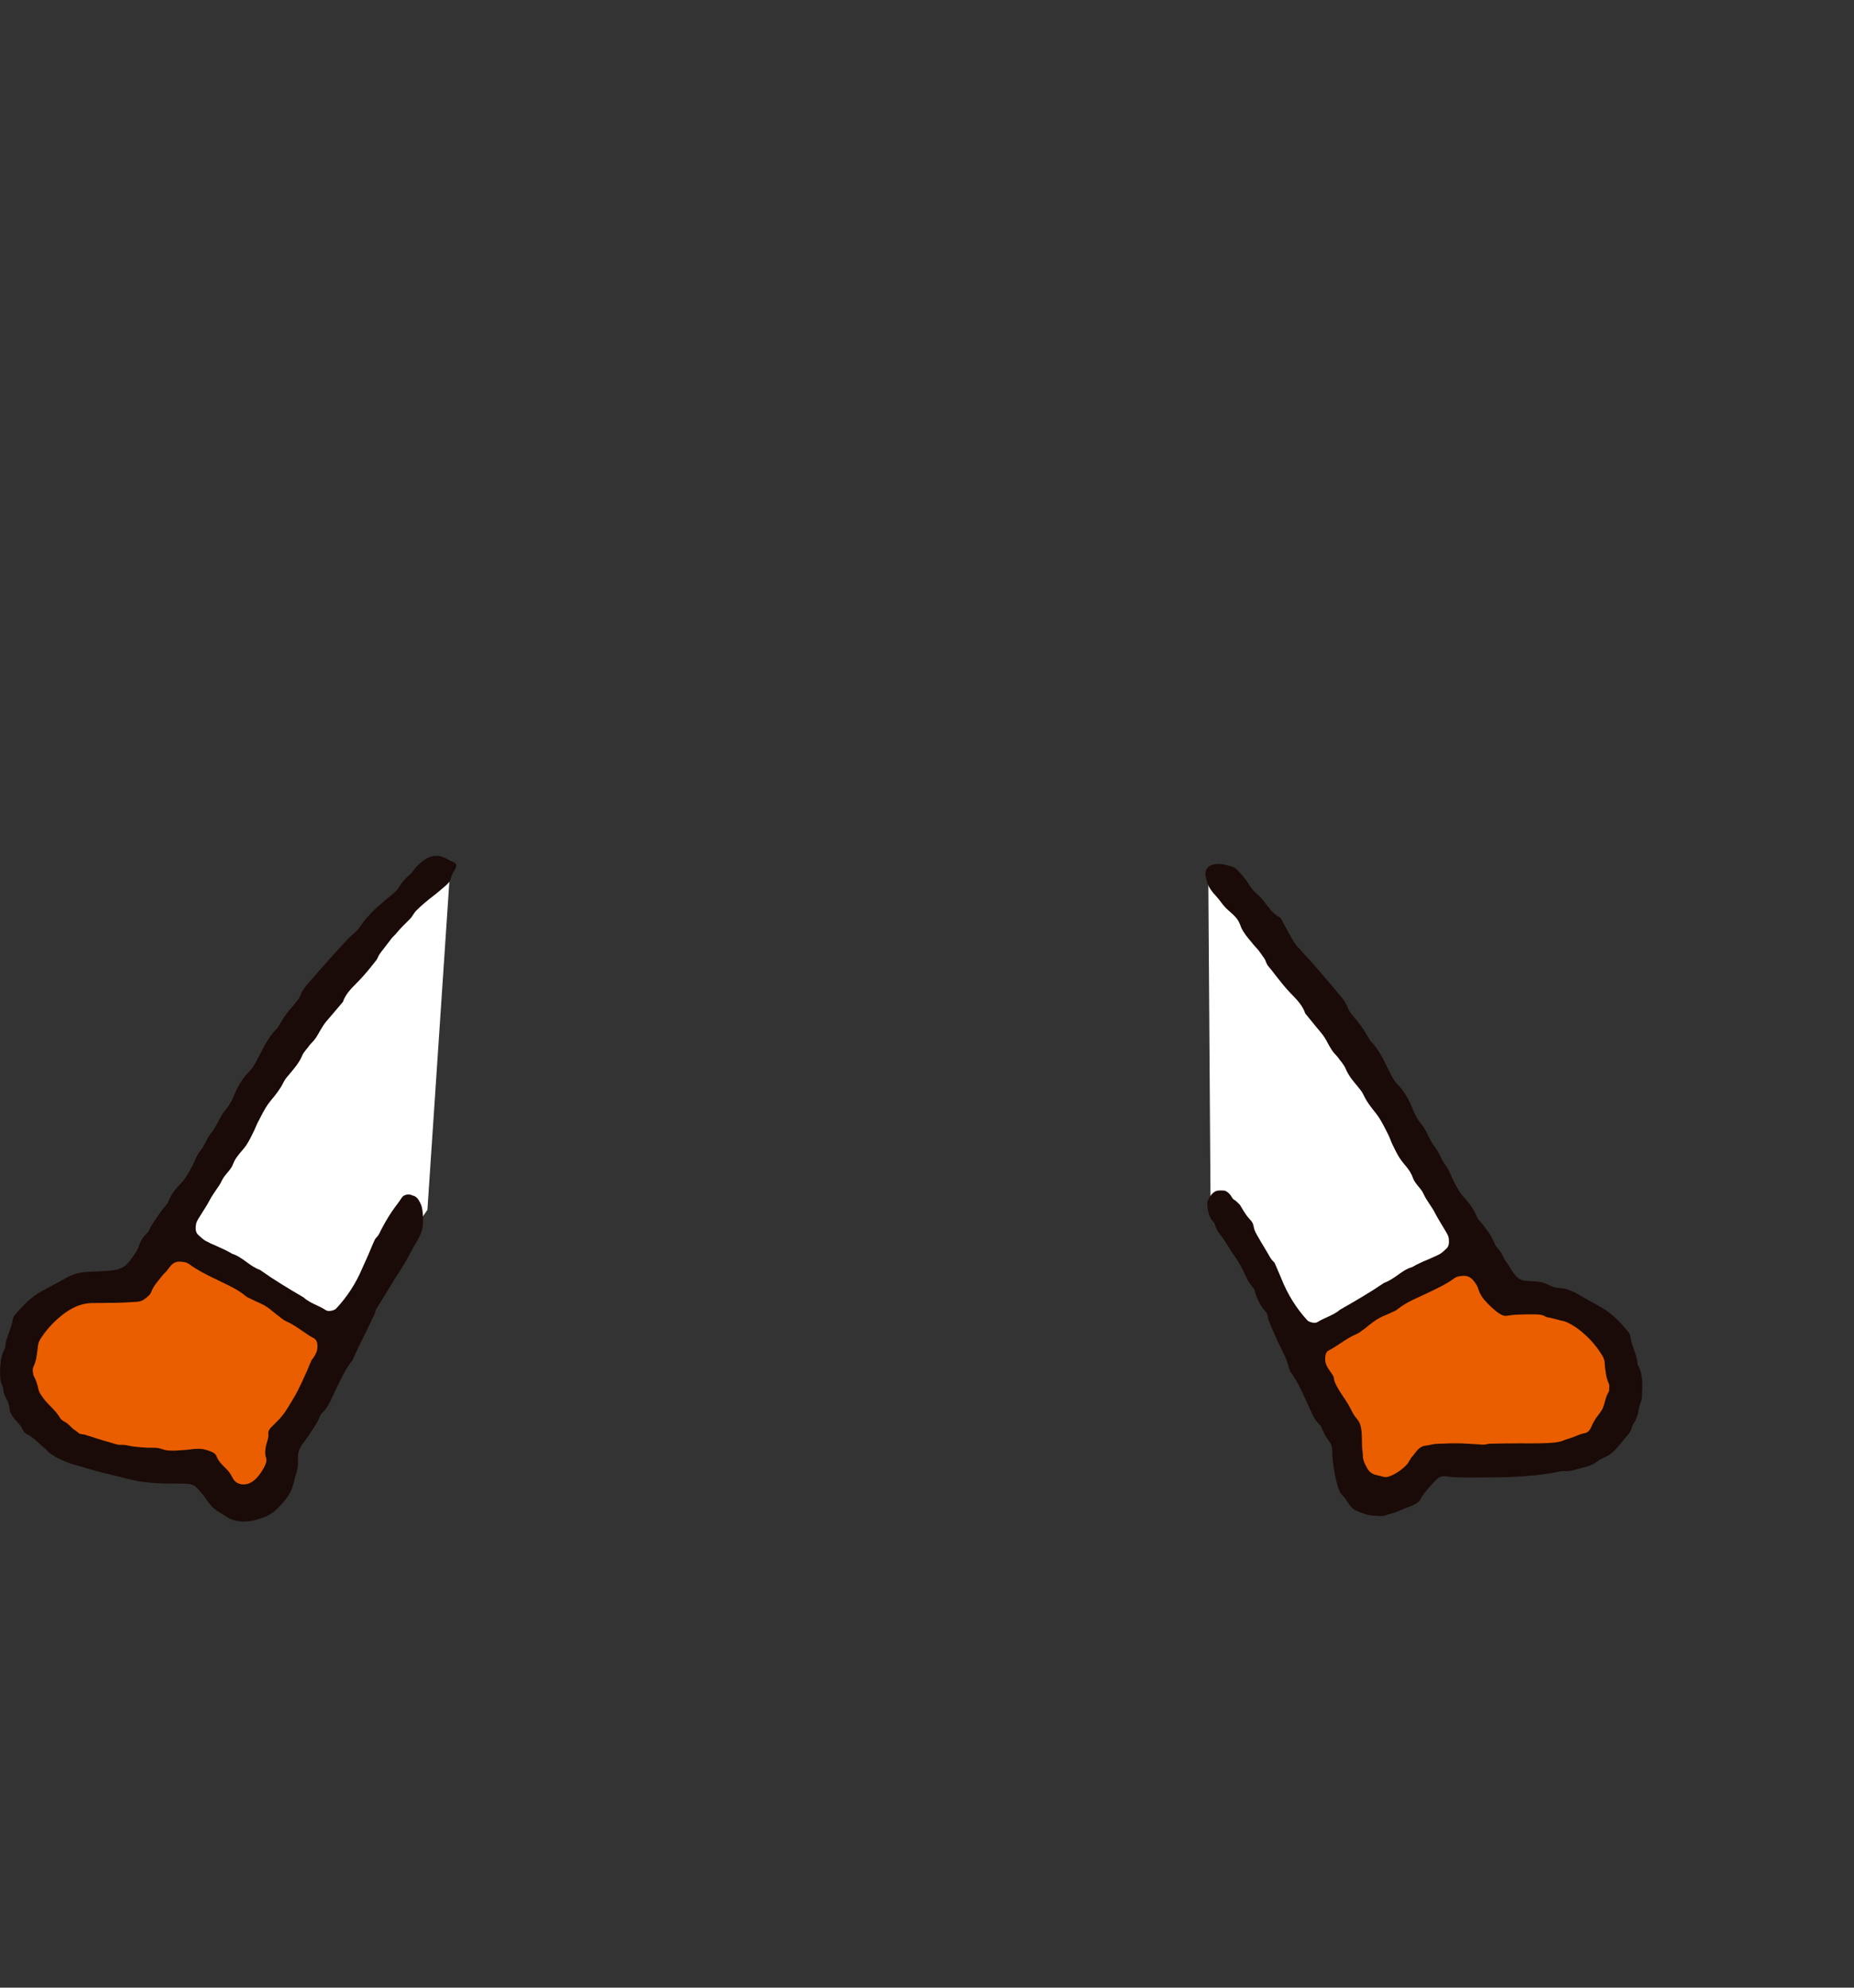
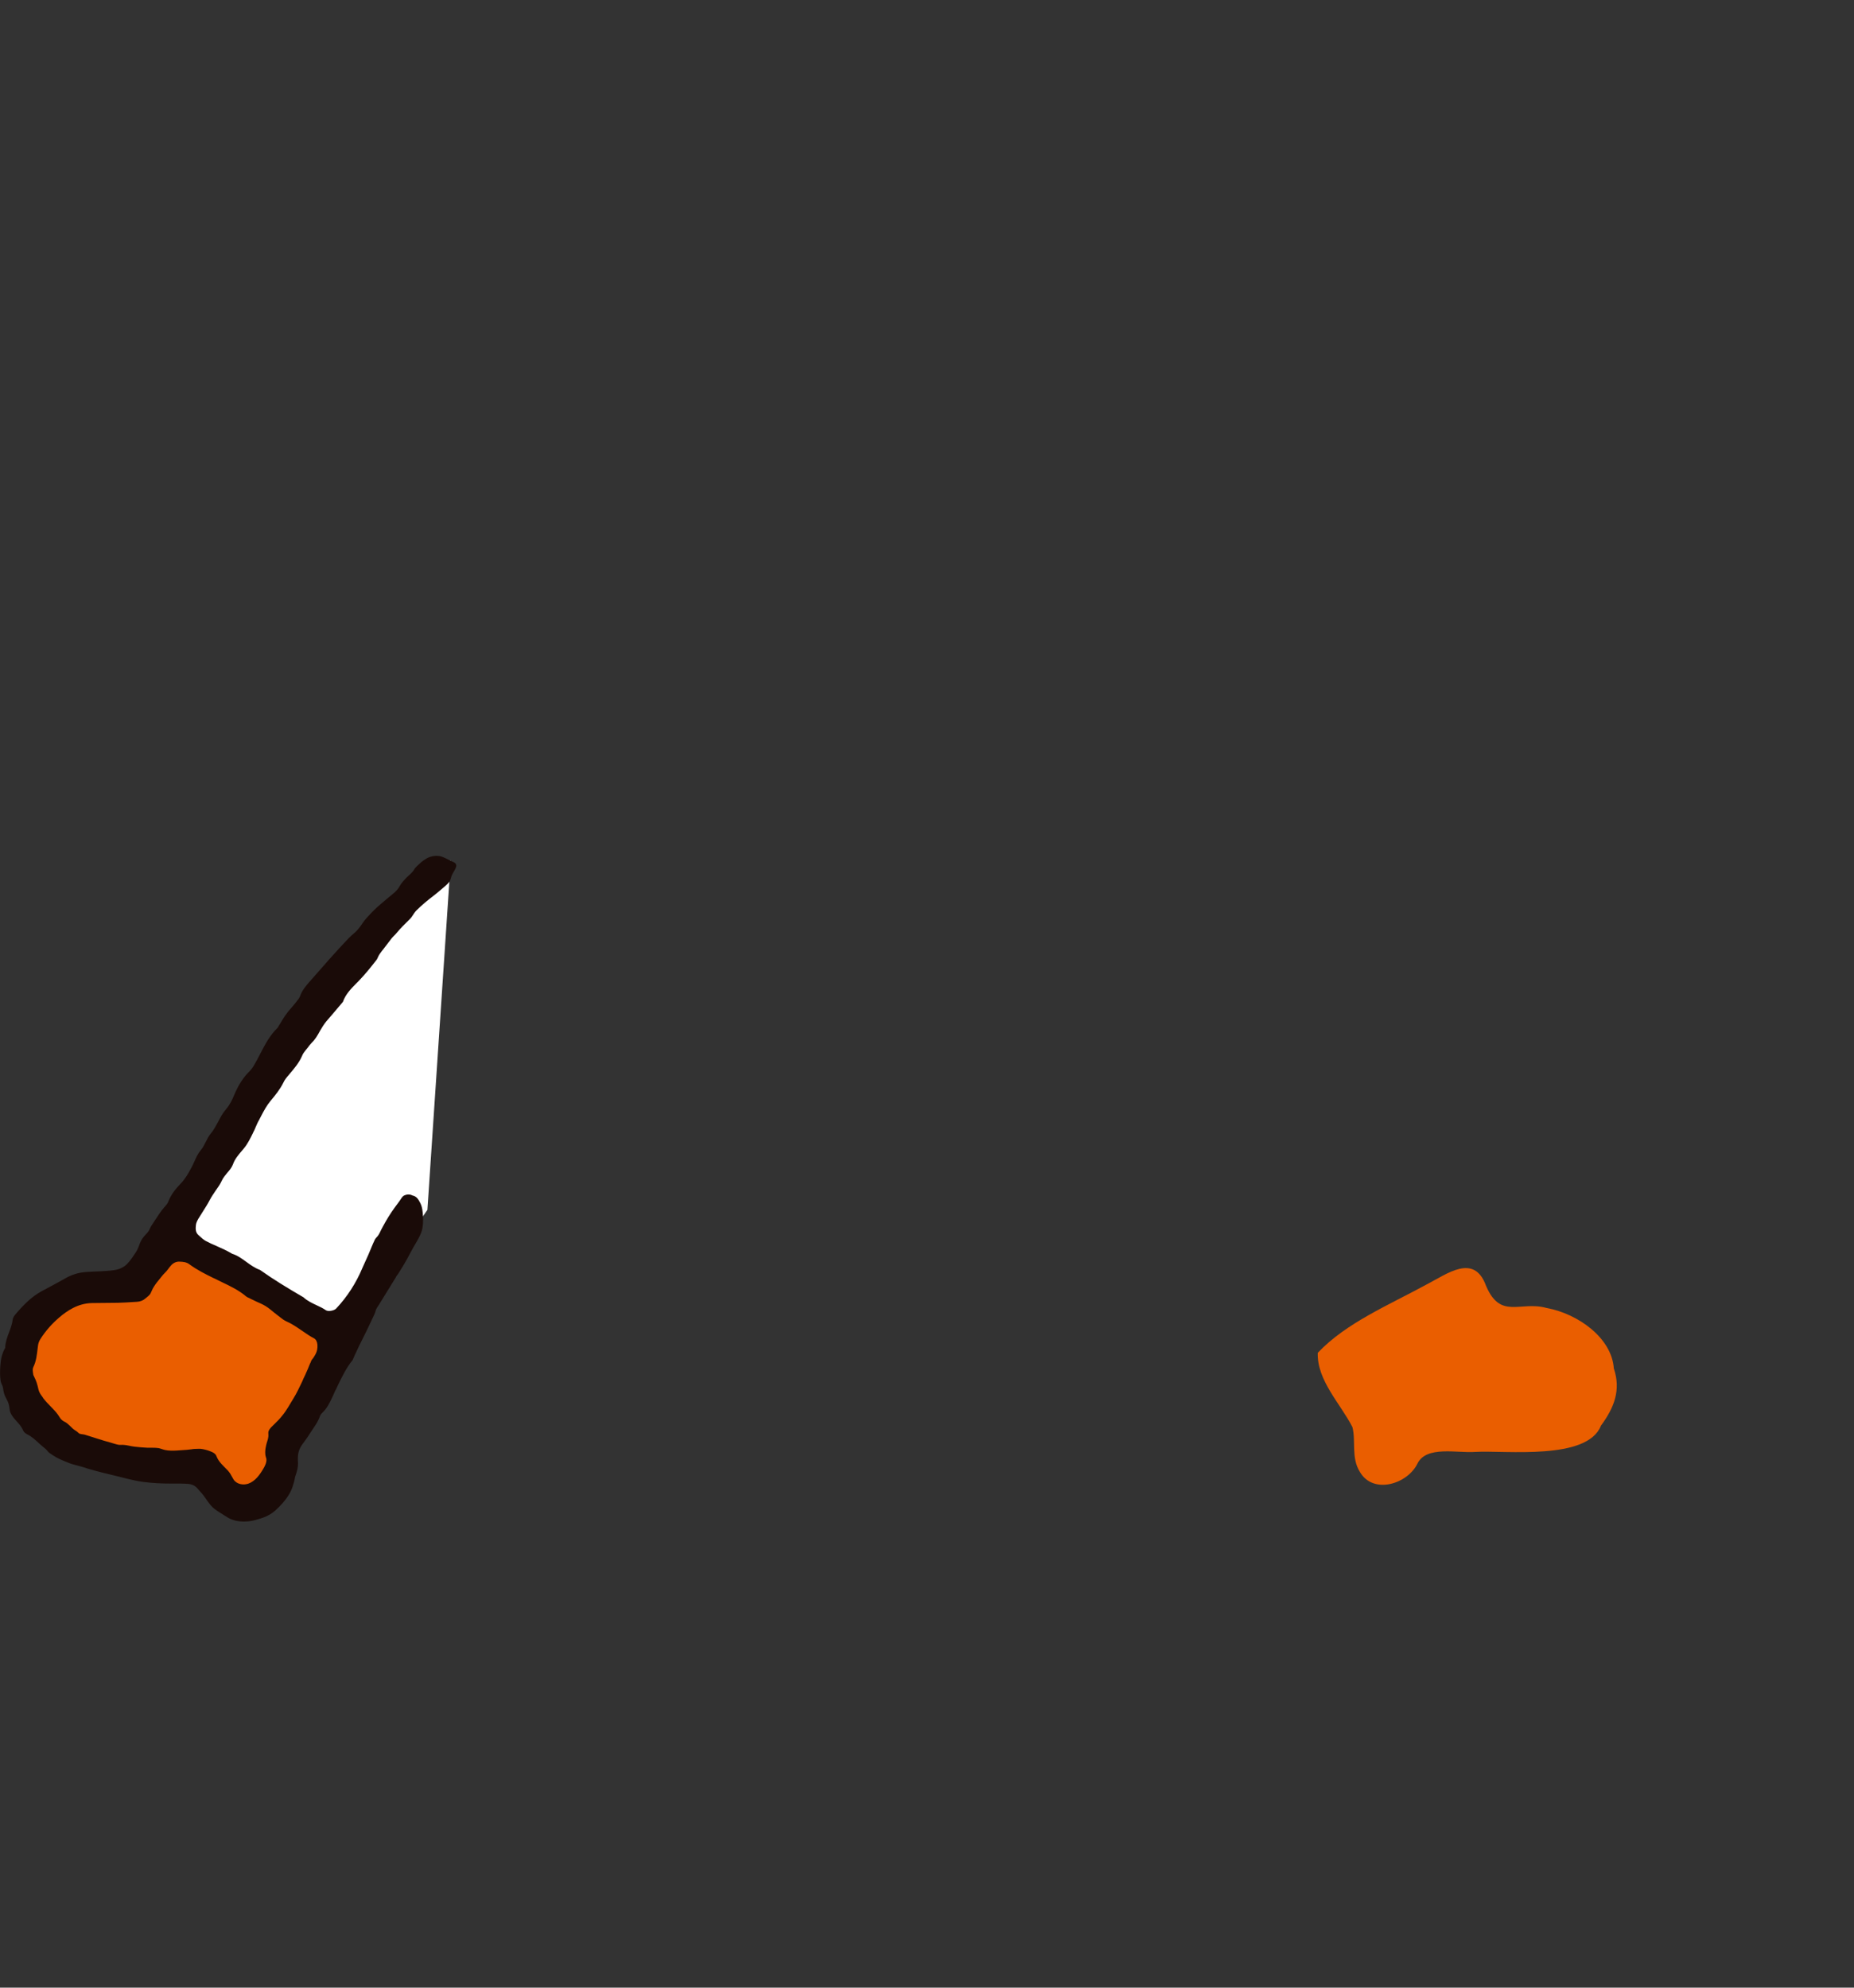
<svg xmlns="http://www.w3.org/2000/svg" id="a" width="351.62" height="377.01" viewBox="0 0 351.62 377.01">
  <rect x="0" y="0" width="351.62" height="377.01" fill="#333333" stroke="none" />
  <defs>
    <style>.b{fill:#fff;fill-rule:evenodd;}.c{fill:#1a0b08;}.d{fill:#ea5e00;}</style>
  </defs>
-   <path class="b" d="M229.15,164.97c14.49,15.51,28.8,33.64,39.22,52.32,5.29,7.12,13.19,27.4,21.52,28.79,5.31,1.33,16.13,2.83,17.56,12.96,5.8,27.5-33.52,11.91-39.07,21.42-2.37,3.67-9.7,5.83-11.66.56-.96-2.59-.17-6.38-1.62-8.7-5.32-8.52-9.32-17.77-13.7-26.79-1.1-2.27-2.22-4.53-3.4-6.77-.89-1.69-2.13-5.47-3.67-6.59-3.32-2.42-4.7-4.95-4.74-3.34" />
  <path class="b" d="M81.06,229.48c-8.12,11.54-17.12,28.44-24.53,40.14-3.69,3.87-2.61,8.21-4.36,12.19-2.3,4.91-9.11,4.37-11.38-.27-3.36-4.92-8.27-2.77-12.64-3.43-7.84-1.56-15.47-2.9-20.73-8.22-5.33-5.17-5.74-18.51,1.83-22.17,6.81-5.49,12.38-1.23,17.5-6.31,17.45-26.84,35.17-56.3,58.74-78.21" />
  <path class="d" d="M306.07,259.6c-.36-5.8-6.76-10.4-12.73-11.5-5.03-1.41-8.75,2.28-11.51-4.22-2.27-6.25-7.43-2.21-11.24-.26-7.1,3.88-15.29,7.28-20.67,12.98-.17,5.23,4.31,9.64,6.58,14.1.68,2.73-.28,5.79,1.41,8.49,2.53,4.35,9.04,2.3,10.92-1.59,1.71-3.45,7.55-1.94,10.98-2.21,5.78-.32,21.22,1.67,23.82-4.98,2.52-3.43,3.81-6.75,2.45-10.82Z" />
  <path class="d" d="M60.32,252.51c-7.51-5.14-15.56-9.6-23.5-13.98-4.72-2.82-7.09,2.44-9.09,5.02-3.4,5.29-14.14-2.81-21.4,9.6-4.01,8.48.93,15.08,7.81,20.03,8.03,3.42,17.23,2.94,25.5,3.69,2.87,5.04,7.53,9.68,11.59,2.57,1.42-2.27.35-4.9,1.26-7.45,2.59-2.52,12.57-17.09,7.83-19.48Z" />
-   <path class="c" d="M310.57,258.9l-.02-.03v-.04c0-1-.33-1.91-.67-2.87-.3-.79-.57-1.59-.68-2.44-.02-.3-.21-.68-.48-1-1.59-1.92-3.03-3.4-4.92-4.48-.48-.29-.99-.56-1.47-.83-.93-.5-1.87-1.03-2.78-1.58-1.39-.84-2.64-1.27-3.95-1.34-.61-.03-1.23-.21-1.82-.53-.72-.38-1.46-.59-2.27-.68-.27-.01-.55-.03-.84-.05-.53-.02-1.08-.07-1.6-.13-1.27-.16-2.07-1.46-2.71-2.49-.09-.15-.14-.27-.23-.41-.09-.13-.19-.25-.27-.38-.09-.1-.18-.19-.25-.32-.22-.3-.36-.6-.52-.92-.16-.36-.33-.72-.57-1.04-.1-.12-.23-.27-.33-.4-.3-.34-.61-.7-.77-1.15-.59-1.49-1.55-2.72-2.64-4.04l-.14-.16c-.24-.25-.47-.55-.59-.87-.52-1.42-1.46-2.56-2.3-3.51-.87-.91-1.43-1.95-2.02-3.09-.19-.37-.35-.74-.5-1.12-.32-.71-.64-1.48-1.16-2.12-.4-.5-.67-1.08-.95-1.65-.27-.55-.53-1.08-.89-1.53-.57-.71-.99-1.54-1.39-2.33-.4-.82-.82-1.67-1.44-2.39-.71-.82-1.14-1.79-1.5-2.7-.8-1.97-1.71-3.43-2.85-4.6-.57-.55-.93-1.26-1.29-1.94l-.08-.15c-.22-.44-.43-.87-.66-1.31-.84-1.71-1.73-3.49-3.15-4.88-.18-.3-.34-.55-.49-.83-.35-.58-.71-1.22-1.12-1.79-.35-.52-.76-1-1.14-1.46-.27-.3-.53-.61-.76-.93l-.07-.07c-.23-.32-.48-.64-.61-1.01-.36-1.09-1.03-1.91-1.78-2.78l-1.18-1.42c-1.94-2.3-3.59-4.21-5.33-6.09l-.1-.11c-.27-.31-.56-.63-.82-.94-.21-.24-.47-.44-.66-.69-.46-.64-.87-1.34-1.24-2.04-.42-.78-.86-1.55-1.27-2.32-.15-.3-.3-.71-.56-.91-.09-.08-.2-.11-.3-.16-.52-.31-1.01-.74-1.39-1.18-.32-.38-.61-.76-.91-1.14-.48-.64-.97-1.27-1.57-1.8-.44-.38-.87-.78-1.22-1.25-.4-.53-.71-1.11-1.11-1.65-.34-.43-.68-.86-1.05-1.26-.33-.35-.66-.76-1.08-1-.03-.03-.07-.04-.1-.07-.23-.12-.48-.18-.72-.23-1.19-.31-2.51-.69-3.69-.11-.46.23-.78.59-.93,1.09-.19.59.09,1.49.3,2.13l.02.11c.02.08.05.15.09.23.15.41.38.82.72,1.25.19.3.44.59.74.89.36.39.7.82,1.02,1.25.19.25.35.48.57.71.33.43.76.78,1.16,1.14.59.53,1.22,1.06,1.62,1.82.13.21.21.46.32.7.04.14.11.31.16.44.49,1.05,1.25,1.96,2,2.83l.16.22c.16.19.34.37.5.57.32.35.66.71.93,1.12.09.11.18.23.25.34.07.1.13.19.2.3.05.08.12.14.16.23.07.07.11.12.16.21.15.21.29.49.36.75.13.27.22.53.38.71.5.59,1,1.23,1.5,1.89.84,1.05,1.69,2.17,2.67,3.19l.37.38c1,1.03,2.03,2.11,2.52,3.57l.91,1.12c.71.89,1.46,1.78,2.17,2.64.49.59.87,1.25,1.21,1.91.43.76.84,1.55,1.48,2.17.3.3.57.66.78.98.11.13.2.25.3.36.27.38.57.76.77,1.21.53,1.31,1.39,2.37,2.33,3.47l.09.11c.37.46.76.92,1.01,1.48.61,1.31,1.5,2.45,2.37,3.51.7.88,1.21,1.88,1.71,2.83.15.3.3.61.47.91.21.4.4.84.57,1.28.12.3.25.64.4.95l.13.25c.5,1.04.97,2.01,1.67,2.9.11.15.23.27.34.43.68.8,1.35,1.62,1.71,2.69.21.59.61,1.1,1.03,1.6.36.43.75.89.98,1.42.32.72.75,1.36,1.16,1.97.36.55.75,1.1,1.04,1.71.4.78.87,1.53,1.31,2.26.27.46.57.93.84,1.42.22.38.43.77.45,1.23.04.61.08,1.31-.49,1.82l-.23.21c-.38.36-.78.72-1.25.93-.65.32-1.31.61-1.96.89-1.01.42-2.05.87-3.04,1.46-1.04.27-1.91.91-2.73,1.5-.8.57-1.63,1.14-2.58,1.48-2.6,1.78-5.33,3.36-8.36,5.09-.74.64-1.62,1.04-2.49,1.44-.59.27-1.23.55-1.78.91-.46.3-1.57.04-1.93-.34-2.06-2.24-3.7-4.86-4.88-7.8-.21-.5-.42-1.03-.66-1.55-.15-.34-.3-.7-.45-1.05-.12-.29-.2-.55-.44-.76-.52-.44-.82-1.15-1.17-1.72-.18-.3-.35-.59-.53-.89-.48-.82-.99-1.63-1.45-2.47-.22-.38-.42-.78-.52-1.21-.08-.29-.11-.58-.22-.86-.15-.39-.44-.69-.72-1-.37-.41-.69-.86-.98-1.32-.15-.24-.31-.49-.45-.75-.08-.12-.14-.24-.21-.36-.12-.22-.32-.36-.49-.54-.16-.14-.32-.33-.49-.45-.11-.08-.23-.11-.33-.2-.23-.21-.35-.5-.54-.75-.24-.33-.57-.67-.95-.84-.29-.12-.6-.1-.9-.11-.38-.01-.71.02-1.03.16h-.01c-.08.04-.16.09-.24.14-.36.25-.65.61-.87.99-.11.18-.2.37-.29.57h0s-.01.04-.02.05c-.04.09-.1.18-.12.26-.02.09-.02.19,0,.29v.02c.01.1.02.21.02.3.02.29.02.56.07.84.07.4.15.76.31,1.13.13.3.26.63.46.88.16.21.37.38.5.63.08.14.11.31.16.47.16.58.5,1.13.88,1.59.57.72,1.05,1.5,1.55,2.26.38.64.78,1.29,1.23,1.89.1.12.19.27.27.4.84,1.21,1.47,2.57,2.11,3.96.19.42.5.82.8,1.21.23.34.56.64.64,1.06.05.27.13.53.24.8.27.69.58,1.36.97,2,.3.49.8.94,1.09,1.44.21.36.14.76.27,1.14.41,1.09.87,2.15,1.35,3.21.24.54.5,1.09.76,1.63.13.26.25.54.38.8.07.14.13.27.2.41.04.1.19.3.19.41l.32.64c.23.5.38,1.01.53,1.49.13.45.25.89.45,1.32,1.12,1.44,1.9,3.13,2.64,4.76.19.37.35.76.55,1.16.14.32.3.64.44.97.48,1.13,1,2.3,1.94,3.19.2.18.32.38.38.57.34,1.02.98,2,1.61,2.84.5.71.35,1.83.42,2.69.13,1.48.34,2.94.7,4.38.21.82.42,1.78.87,2.51.19.32.5.5.71.78.64.84,1,1.76,1.93,2.35.5.24,1.01.45,1.55.66.89.34,1.79.48,2.74.46.72.13,1.42.02,2.1-.27.89-.19,1.73-.48,2.56-.9,1.12-.49,3.05-.91,3.62-2.1.34-.72.93-1.36,1.42-1.97.55-.65,1.12-1.26,1.76-1.83.76-.7,1.89-.34,2.83-.27,1.11.05,2.23.08,3.32.08,1.29,0,2.58-.03,3.87-.03,2.24,0,4.44-.07,6.66-.24,2.28-.16,4.51-.44,6.75-.93.32-.05.57-.01.89-.01.68.01,1.37-.15,2.03-.34.68-.2,1.37-.36,2.07-.57.48-.15.95-.34,1.37-.61.36-.22.68-.47,1.02-.68.64-.36,1.31-.57,1.88-1,.59-.42,1.1-.94,1.55-1.49.61-.77,1.23-1.5,1.87-2.25.38-.45.64-.93.76-1.51.02-.12.07-.24.12-.36.13-.21.3-.39.41-.61.13-.25.24-.52.34-.78.15-.39.26-.79.33-1.21.05-.34.11-.68.21-1.01.16-.52.4-1,.46-1.55.02-.19.02-.37.02-.56.08-1.9.19-3.85-.81-5.61ZM305.2,263.48c0,.08-.02.16-.02.25-.02.19-.13.36-.22.53l-.05.09c-.52.93-.55,2.03-1.04,2.96-.44.8-1.1,1.46-1.54,2.24-.09.15-.18.32-.24.46-.25.52-.46,1.15-.89,1.53-.27.23-.61.3-.94.36-.57.13-1.11.36-1.63.59-.64.27-1.33.43-1.99.68-.21.08-.41.19-.64.23-1.23.32-2.6.32-3.87.36-.74.02-1.48.02-2.22.02-1.08-.02-2.12-.02-3.19,0-1.12.01-2.24.01-3.37.05-.46,0-.94-.04-1.42.11-.42.11-.82.09-1.26.04-1.16-.07-2.31-.15-3.48-.2-.76-.01-1.49-.03-2.26-.01-.38.01-.76.03-1.12.05-.66.04-1.32,0-1.96.11-.49.09-.95.23-1.44.27-1.04.09-1.61.84-2.21,1.62-.16.26-.39.45-.57.7-.36.57-.59,1.1-1.1,1.57-.38.36-.77.67-1.19.97-.55.38-1.14.72-1.78.95-.53.2-.91.2-1.46.04-.57-.19-1.21-.23-1.73-.5-.5-.23-.87-.66-1.12-1.14-.23-.45-.49-.91-.64-1.4-.18-.53-.11-1.1-.19-1.65-.27-1.73.08-3.6-.5-5.29-.22-.63-.7-1.06-1.08-1.6-.29-.43-.49-.9-.74-1.36-.26-.5-.56-1-.87-1.48-.5-.78-1.06-1.54-1.51-2.35-.27-.48-.59-1.05-.7-1.6-.03-.18-.03-.34-.09-.5-.04-.15-.13-.29-.22-.43-.34-.53-.75-1.02-1.04-1.59-.3-.55-.41-1.14-.32-1.85.05-.57.27-.98.65-1.16.79-.41,1.53-.89,2.25-1.38.95-.63,1.92-1.28,3.02-1.73.43-.19.81-.46,1.18-.76.11-.09.22-.16.32-.23.3-.21.57-.45.84-.68.54-.39,1.06-.82,1.63-1.16.57-.36,1.23-.64,1.84-.89.31-.14.63-.27.92-.42l.24-.11c.27-.13.57-.25.8-.45,1.33-1.08,2.87-1.79,4.38-2.47.34-.16.68-.32,1.01-.48l.72-.34c1.57-.75,3.19-1.5,4.61-2.56.59-.43,1.25-.47,1.84-.49.68-.04,1.27.25,1.76.8.32.38.78.95.98,1.61.31,1,.82,1.82,1.51,2.51l.15.18c.79.79,1.59,1.61,2.56,2.17.19.11.37.2.57.26.3.09.59.07.89.01.94-.19,1.88-.18,2.83-.22.67-.02,1.33-.03,1.99-.02.65.01,1.34,0,1.95.25.26.12.42.27.71.32.37.05.74.14,1.1.23.54.12,1.05.26,1.58.41.19.05.37.04.56.12.22.08.43.18.64.27.95.45,1.82,1.05,2.63,1.73.09.08.18.15.26.23,1.43,1.23,2.62,2.64,3.6,4.24.23.39.41.82.45,1.2,0,.2.02.36.03.56.13,1.24.24,2.42.77,3.57.14.3.1.68.04,1.04Z" />
  <path class="c" d="M86.44,163.85c-.13-.23-.49-.34-.71-.46-.29-.14-.57-.27-.86-.42-.5-.25-1.06-.54-1.62-.61-.22-.02-.44-.03-.67-.02-.36.02-.71.09-1.04.2-.83.3-1.54.86-2.17,1.47-.09.09-.19.18-.29.27-.2.2-.39.39-.53.64-.35.61-.89.98-1.39,1.48-.5.52-1.03,1.06-1.38,1.71-.49.92-1.33,1.46-2.12,2.14-.32.27-.64.55-.98.83-.36.3-.75.63-1.1.94-.41.38-.79.77-1.14,1.12-.66.68-1.21,1.27-1.66,1.93l-.16.25c-.38.53-.75,1.05-1.25,1.5-.46.38-.84.74-1.21,1.1-2.51,2.62-4.9,5.38-7.23,8.04l-.21.23c-.75.87-1.44,1.67-1.8,2.74-.13.36-.41.7-.66,1l-.04.07c-.25.32-.5.61-.76.93-.41.46-.82.92-1.18,1.44-.43.57-.79,1.19-1.14,1.78-.18.25-.32.53-.49.8-1.46,1.39-2.37,3.15-3.26,4.86-.21.43-.44.84-.67,1.29l-.09.14c-.36.68-.74,1.38-1.28,1.93-1.18,1.14-2.12,2.58-2.94,4.54-.38.91-.83,1.87-1.55,2.69-.61.7-1.06,1.55-1.48,2.35-.43.78-.84,1.61-1.44,2.3-.36.45-.64.98-.91,1.53s-.57,1.14-.98,1.62c-.53.64-.87,1.38-1.19,2.12-.16.36-.34.75-.53,1.1-.61,1.14-1.18,2.16-2.05,3.07-.89.91-1.84,2.05-2.37,3.45-.12.34-.37.61-.61.89l-.14.15c-.68.8-1.25,1.67-1.84,2.58-.23.35-.46.71-.68,1.05-.08.13-.14.25-.21.41-.14.42-.46.78-.76,1.1-.43.46-.88,1.02-1.1,1.61-.24.64-.42,1.22-.81,1.8-.5.75-1.01,1.55-1.63,2.19-.69.71-1.55,1.05-2.51,1.2-1.76.25-3.55.22-5.32.35-1.49.11-2.82.54-4.1,1.31-.93.53-1.89,1.03-2.8,1.53l-1.53.82c-1.88,1.03-3.34,2.49-4.97,4.4-.27.32-.46.68-.5,1-.1.84-.39,1.62-.69,2.4-.36.95-.7,1.87-.72,2.89v.03l-.02.04c-.58.99-.82,2.12-.9,3.25-.07.98-.11,2.03.05,3,.05.34.22.6.34.92.16.41.15.86.27,1.28.11.44.3.86.52,1.25.36.64.49,1.16.57,1.88.14,1.42,1.53,2.3,2.25,3.45.13.21.25.43.34.66.13.3.52.57.81.71.82.41,1.47,1.02,2.11,1.61.25.23.52.48.79.69.33.27.69.55.94.89.11.15.22.23.36.34.38.27.8.53,1.21.78.82.47,1.69.77,2.58,1.15.75.27,1.52.42,2.28.65,1.73.57,3.48,1.02,5.24,1.44,2.16.49,4.32,1.18,6.54,1.46,1.71.22,3.42.3,5.16.3,1.13,0,2.25-.03,3.37.07.46.04,1.03.25,1.39.59.3.27.57.64.84.93.98,1.01,1.55,2.35,2.64,3.21.59.46,1.25.82,1.87,1.23.46.3.91.59,1.42.78.98.38,2.07.45,3.11.36.98-.09,1.89-.41,2.8-.7.89-.3,1.62-.74,2.33-1.35,1.03-.93,2.03-2.03,2.73-3.26.33-.57.57-1.23.74-1.87.11-.32.19-.61.23-.91.02-.25.09-.44.18-.69.25-.72.46-1.5.44-2.28-.07-.93-.07-1.89.36-2.78.23-.46.53-.91.87-1.33.44-.59.84-1.19,1.23-1.82.64-.98,1.35-1.89,1.71-3.01.09-.19.21-.39.41-.57.94-.87,1.49-2.05,2.01-3.17.14-.32.3-.66.44-.98.2-.37.38-.76.55-1.14.79-1.6,1.59-3.3,2.78-4.74.1-.25.23-.55.36-.84.3-.64.59-1.26.89-1.9l.32-.64c.67-1.33,1.35-2.71,1.99-4.08.05-.16.14-.34.23-.5.23-.45.44-.91.57-1.38l.02-.05c0-.07.02-.15.09-.26.1-.21.23-.4.35-.59.07-.1.13-.19.2-.3l3.19-5.18.02-.04s.04-.12.1-.2c.09-.12.21-.26.25-.32.12-.2.25-.38.37-.58.25-.4.49-.78.72-1.17.47-.8.92-1.6,1.34-2.42.6-1.21,1.43-2.32,1.93-3.58.07-.16.13-.33.18-.5.25-.88.26-1.8.22-2.73-.05-.89-.11-1.74-.53-2.56-.34-.65-.66-1.23-1.45-1.39-.38-.21-.82-.25-1.25-.13-.55.16-.69.37-1.02.88l-.25.37c-.32.41-.61.81-.91,1.23-.77,1.06-1.48,2.21-2.18,3.51-.12.21-.23.43-.34.64-.19.41-.37.8-.63,1.16-.09.11-.15.19-.24.27-.05.07-.12.13-.16.19-.07.07-.13.18-.19.3-.24.49-.45,1-.66,1.5l-.18.43c-.25.64-.53,1.25-.8,1.84-.23.5-.46,1.01-.68,1.51-1.22,2.92-2.9,5.52-5,7.75-.36.38-1.46.61-1.93.32-.55-.38-1.16-.68-1.76-.95-.87-.41-1.76-.82-2.49-1.5-3.12-1.82-5.69-3.38-8.25-5.2-.95-.34-1.78-.93-2.56-1.5-.83-.61-1.7-1.25-2.73-1.57-.98-.59-2.01-1.05-3.01-1.49-.64-.27-1.31-.57-1.94-.91-.47-.24-.84-.59-1.23-.95l-.23-.21c-.57-.52-.53-1.23-.47-1.84.04-.45.24-.82.45-1.21.3-.48.59-.95.89-1.42.46-.72.93-1.46,1.33-2.24.32-.59.7-1.14,1.06-1.68.44-.61.89-1.24,1.21-1.96.25-.53.63-.98.99-1.42.43-.48.84-.98,1.09-1.59.35-1.03,1.05-1.85,1.73-2.64.1-.14.23-.27.35-.42.72-.87,1.19-1.84,1.7-2.87l.12-.26c.18-.31.3-.63.43-.94.19-.43.37-.87.61-1.27.14-.3.31-.59.46-.89.5-.95,1.03-1.94,1.76-2.81.89-1.06,1.8-2.18,2.44-3.49.25-.54.64-1,1.03-1.44l.07-.09c.95-1.12,1.84-2.16,2.41-3.47.16-.45.48-.82.76-1.19.11-.13.21-.25.3-.36.23-.32.5-.68.8-.98.64-.61,1.09-1.39,1.5-2.15.38-.64.75-1.29,1.25-1.89.74-.84,1.48-1.73,2.22-2.6l.93-1.1c.5-1.46,1.57-2.52,2.58-3.55l.38-.38c1.23-1.26,2.39-2.72,3.32-3.91.16-.2.27-.38.35-.61.2-.49.52-.87.81-1.27.08-.09.16-.19.25-.3l.1-.14c.49-.66,1-1.29,1.48-1.93.15-.19.32-.34.47-.5.1-.11.23-.21.34-.36l.14-.16c.19-.22.38-.45.59-.68.61-.68,1.28-1.28,1.91-1.94.16-.16.31-.34.43-.54.25-.38.47-.75.8-1.08.99-.99,2.08-1.89,3.19-2.74.55-.43,1.09-.87,1.61-1.32.25-.22.54-.45.8-.69.23-.21.46-.43.64-.68.23-.32.27-.69.4-1.06.2-.57.6-1.04.82-1.61.09-.22.14-.47.01-.68ZM40.56,242.44l.71.35c.32.18.66.32,1,.49,1.48.71,3.03,1.46,4.33,2.56.23.19.5.32.8.44l.24.13c.29.14.6.27.9.43.61.27,1.27.55,1.84.9.57.36,1.1.79,1.59,1.21.3.23.57.45.87.68.1.07.19.14.3.23.37.3.76.59,1.19.78,1.08.47,2.05,1.15,3,1.8.7.49,1.44,1,2.21,1.4.38.21.59.59.66,1.19.05.71-.07,1.31-.36,1.83-.19.34-.38.68-.64.98-.14.16-.23.38-.3.61-.02.04-.07.1-.09.16-.27.7-.57,1.39-.89,2.1-.23.46-.44.93-.65,1.42-.52,1.06-1,2.14-1.63,3.14-.69,1.1-1.26,2.22-2.1,3.23-.46.59-.99,1.13-1.54,1.66-.38.38-.83.74-1.04,1.25-.16.37,0,.71-.07,1.1-.05.55-.32,1.1-.42,1.65-.13.57-.21,1.14-.15,1.71.02.3.13.55.2.84.08.66-.27,1.36-.59,1.89-.64,1.1-1.55,2.37-2.82,2.81-.97.34-2.22.13-2.81-.78-.23-.36-.41-.76-.64-1.12-.14-.21-.32-.45-.5-.64-.77-.8-1.66-1.55-2.07-2.58-.04-.13-.11-.23-.16-.34-.36-.48-1.06-.68-1.61-.87-.57-.16-1.16-.32-1.76-.27-.43.02-.82,0-1.25.09-.3.03-.59.08-.89.1-1.39.07-2.69.3-4.08.04-.42-.09-.82-.27-1.24-.36-.72-.12-1.48-.05-2.21-.08-.8-.04-1.6-.11-2.39-.2-.74-.08-1.5-.34-2.24-.35-.21,0-.43.03-.66.01-.57-.08-1.12-.3-1.65-.44-.84-.23-1.69-.48-2.52-.75-.76-.23-1.5-.48-2.24-.71-.38-.13-.76-.09-1.12-.23-.13-.07-.18-.13-.27-.22-.32-.3-.66-.44-1-.74-.46-.41-.91-.95-1.46-1.25-.3-.14-.57-.32-.8-.57-.21-.25-.36-.57-.57-.84-.41-.57-.89-1.05-1.37-1.55-.49-.5-1-1.01-1.43-1.6l-.08-.15c-.34-.44-.68-.9-.81-1.51-.19-.91-.42-1.63-.76-2.27l-.04-.1c-.08-.15-.19-.34-.19-.53-.02-.09-.02-.18-.04-.26-.04-.35-.09-.71.07-1.03.55-1.12.67-2.3.82-3.55.02-.19.04-.36.07-.55.04-.38.19-.8.44-1.21,1-1.57,2.23-2.96,3.66-4.17,1.33-1.12,3.4-2.62,6.13-2.67.61,0,1.23-.02,1.85-.02,1,0,2.03-.01,3.05-.03,1-.02,1.99-.09,2.96-.15l.71-.04c.59-.04,1.15-.25,1.57-.64.4-.33.86-.63,1.04-1.1.11-.26.22-.5.35-.76.31-.55.68-1.08,1.09-1.56.42-.48.77-1.02,1.23-1.45.42-.39.71-.9,1.1-1.33.46-.55,1.08-.83,1.73-.77.59.02,1.26.07,1.83.52,1.43,1.05,3.03,1.85,4.6,2.62Z" />
</svg>